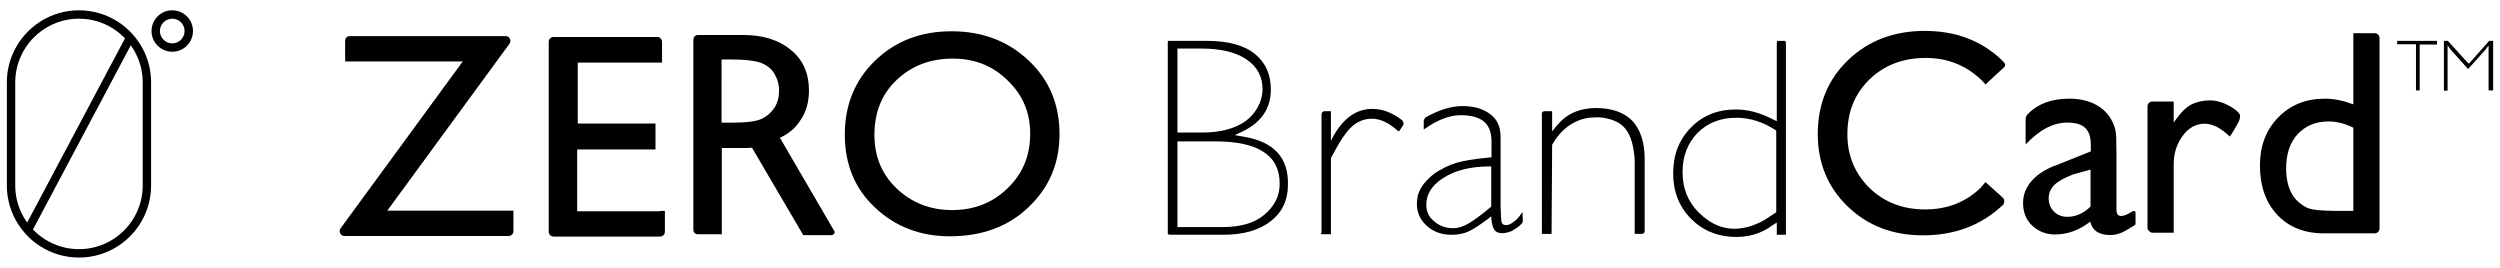
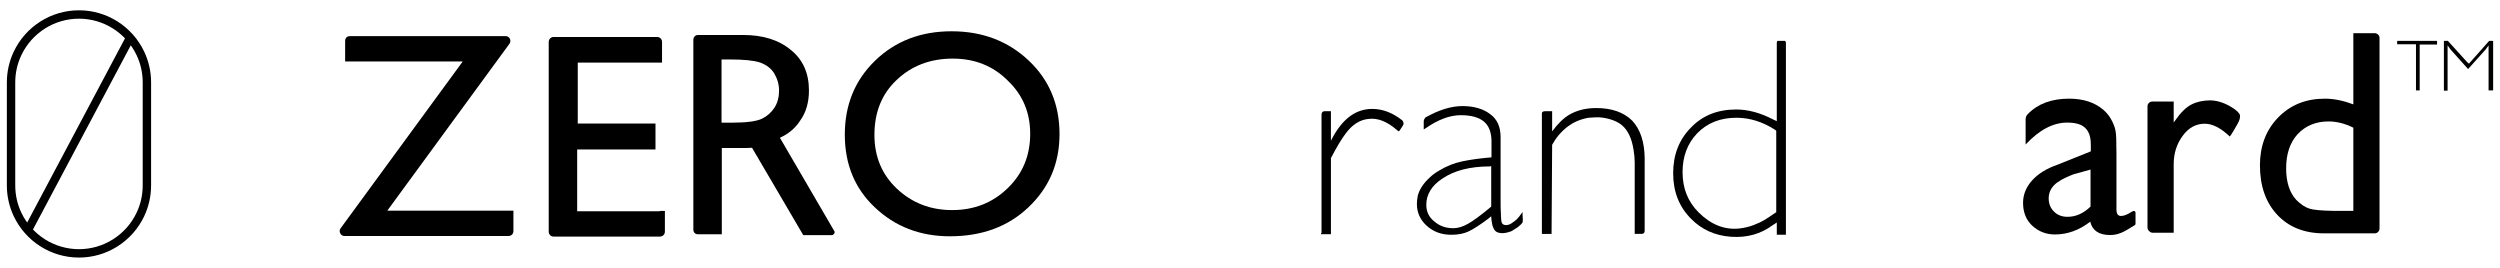
<svg xmlns="http://www.w3.org/2000/svg" version="1.1" id="Layer_1" x="0px" y="0px" width="1820px" height="195px" viewBox="80 0 1820 195" enable-background="new 80 0 1820 195" xml:space="preserve">
  <g>
    <g id="XMLID_63_">
      <path id="XMLID_72_" d="M449.832,153.363h3.939v3.516v4.558v6.848c0,0.686-0.182,1.317-0.515,1.869    c-0.357,0.552-0.807,0.966-1.358,1.239c-0.55,0.273-1.101,0.414-1.652,0.414H431.17H330.848c-1.381,0-2.414-0.618-3.103-1.862    c-0.7-1.249-0.631-2.495,0.205-3.729l88.923-121.469h-63.015h-15.552h-3.522h-3.524v-3.525v-2.495v-8.91    c0-0.688,0.139-1.307,0.428-1.86c0.264-0.553,0.688-0.965,1.236-1.255c0.552-0.273,1.174-0.408,1.861-0.408h19.074h94.101    c1.528,0,2.595,0.618,3.214,1.866c0.622,1.239,0.517,2.483-0.308,3.732l-88.922,121.468h69.227h9.325h9.336V153.363z" />
      <path id="XMLID_70_" d="M560.31,153.779v-0.204h3.733v3.512v11.406c0,1.112-0.357,2.012-1.046,2.701    c-0.688,0.688-1.585,1.034-2.688,1.034h-25.493h-51.825c-0.968,0-1.795-0.348-2.483-1.034c-0.7-0.689-1.044-1.589-1.044-2.701    V30.654c0-1.103,0.344-2.002,1.044-2.688c0.688-0.687,1.517-1.044,2.483-1.044h49.746h25.7c0.966,0,1.79,0.358,2.493,1.044    c0.69,0.686,1.033,1.585,1.033,2.688v11.402v3.524h-3.525h-5.798h-19.695h-32.34v44.351h11.406h18.659h23.003h3.525v3.734v11.401    v3.735h-3.525h-22.796h-18.866h-11.819v44.987h34.626h25.491V153.779L560.31,153.779z" />
      <path id="XMLID_67_" d="M687.161,167.868c0.552,0.688,0.621,1.383,0.206,2.083c-0.412,0.687-0.964,1.104-1.652,1.237H664.78    l-37.318-63.631c-1.527,0.138-3.664,0.204-6.431,0.204h-15.55v44.971v14.307v3.527h-3.52h-13.679    c-1.105,0-1.964-0.309-2.584-0.943c-0.621-0.62-0.941-1.481-0.941-2.584v-14.307V28.995c0-0.967,0.32-1.788,0.941-2.493    c0.62-0.688,1.479-1.033,2.584-1.033h32.745c14.518,0,26.115,3.663,34.82,10.987c8.716,7.04,13.068,16.857,13.068,29.432    c0,8.708-2.148,16.036-6.431,21.972c-3.456,5.387-8.359,9.534-14.711,12.437L687.161,167.868z M605.278,89.306h7.472    c10.646,0,17.956-0.966,21.97-2.891c3.732-1.799,6.777-4.486,9.13-8.084c2.207-3.455,3.309-7.605,3.309-12.438    c0-4.284-1.173-8.432-3.515-12.438c-2.217-3.595-5.607-6.22-10.168-7.879c-4.423-1.515-11.75-2.283-21.969-2.283h-6.228    L605.278,89.306L605.278,89.306z" />
      <path id="XMLID_64_" d="M772.764,22.771c22.381,0,41.118,7.118,56.173,21.347c14.925,14.101,22.391,31.925,22.391,53.481    c0,21.282-7.536,39.047-22.604,53.275c-14.791,14.093-33.851,21.141-57.199,21.141c-21.706,0-39.949-7.048-54.739-21.141    c-14.506-13.679-21.759-31.308-21.759-52.861c0-21.692,7.364-39.651,22.082-53.893C731.82,29.889,750.384,22.771,772.764,22.771z     M773.592,42.668c-16.442,0-30.129,5.263-41.048,15.76c-10.635,10.082-15.959,23.357-15.959,39.791    c0,15.757,5.397,28.744,16.169,38.977c11.061,10.495,24.53,15.742,40.425,15.742c16.031,0,29.496-5.318,40.423-15.953    c10.912-10.507,16.377-23.708,16.377-39.599c0-15.469-5.465-28.395-16.377-38.76C802.956,47.986,789.621,42.668,773.592,42.668z" />
    </g>
    <g>
-       <path id="XMLID_59_" d="M985.898,99.604c21.693,3.729,32.271,15.41,31.72,35.026c0,11.057-4.15,19.833-12.437,26.333    c-8.436,6.626-19.979,9.939-34.633,9.939h-37.718c-1.792,0-2.688-0.278-2.688-0.832V30.582c0-0.554,0.2-0.837,0.62-0.837h27.782    c15.467,0,27.111,3.144,34.92,9.438c7.804,6.286,11.716,14.955,11.716,26.013c0,13.541-6.705,23.626-20.111,30.266l-6.223,2.898    L985.898,99.604z M937.184,35.35v61.139h18.041c13.118,0,23.623-2.753,31.492-8.286c3.604-2.622,6.538-5.937,8.817-9.944    c2.281-4.004,3.489-8.358,3.628-13.057c0-9.39-3.911-16.722-11.715-21.971c-7.8-5.261-18.755-7.879-32.845-7.879h-17.419V35.35    L937.184,35.35z M999.575,157.024c8.153-6.504,12.156-14.311,12.024-23.429c0-20.456-15.625-30.676-46.844-30.676h-27.571v62.395    h32.544C982.718,165.315,992.672,162.548,999.575,157.024z" />
      <path id="XMLID_57_" d="M1078.962,79.286c7.473,0,14.643,2.696,21.563,8.084c0.413,0.277,0.724,0.655,0.937,1.139    c0.205,0.499,0.311,0.979,0.311,1.463c0,0.483-0.152,0.93-0.413,1.344l-2.287,3.523l-0.413,0.417l-0.207,0.411l-0.413-0.199    l-0.62-0.42c-7.325-6.497-14.303-9.319-20.934-8.499c-6.362,0.553-11.953,4.078-16.792,10.57    c-3.044,4.018-6.566,9.884-10.577,17.624l-0.204,0.203v54.519v0.616v0.418h-0.409h-0.621h-5.185h-0.633h-0.413v-0.418l0.413-0.616    V83.644c0-1.789,0.759-2.688,2.286-2.688h3.526h0.62h0.409v0.417v0.615v20.526l0.624-1.252    C1057.134,86.611,1066.939,79.286,1078.962,79.286z" />
      <path id="XMLID_54_" d="M1188.404,154.325c0,2.216,0.07,3.938,0.206,5.179c0,1.39-0.065,2.216-0.206,2.493    c-0.414,0.69-1.528,1.793-3.32,3.318c-2.075,1.381-3.592,2.342-4.553,2.894c-4.562,1.804-8.225,2.009-10.992,0.631    c-1.928-1.114-3.179-3.937-3.73-8.514l-0.209-2.89l-2.267,1.862c-6.09,4.553-10.854,7.636-14.312,9.221    c-3.454,1.598-7.601,2.388-12.436,2.388c-7.327,0-13.401-2.28-18.236-6.843c-4.562-4.271-6.848-9.464-6.848-15.536    c0-1.805,0.206-3.802,0.617-6.018c1.254-4.704,4.148-9.121,8.715-13.265c1.794-1.794,4.15-3.526,7.042-5.179    c5.248-3.185,10.852-5.389,16.79-6.641c5.936-1.237,12.988-2.204,21.143-2.891v-11.612c0-6.502-1.829-11.295-5.49-14.411    c-3.671-3.099-9.299-4.661-16.899-4.661c-8.013,0-16.651,3.253-25.906,9.752l-1.034,0.618v-5.815c0-0.828,0.333-1.721,1.034-2.687    l0.206-0.204c9.804-5.533,18.786-8.291,26.942-8.291c8.29,0,14.998,1.936,20.109,5.806c5.105,3.593,7.669,9.187,7.669,16.79    v48.295c0,2.896,0.065,5.111,0.206,6.625c0,1.939,0.066,3.455,0.202,4.557c0,1.666,0.344,2.905,1.036,3.737    c0.688,0.549,1.513,0.825,2.493,0.825c1.382,0,2.686-0.414,3.935-1.236c1.655-1.104,2.929-2.064,3.843-2.904    c0.891-0.831,2.166-2.413,3.832-4.771C1187.99,154.803,1188.118,154.601,1188.404,154.325z M1165.596,120.953l-1.033,0.202    c-14.372,0-25.905,2.975-34.611,8.913c-7.743,5.115-11.604,11.469-11.604,19.073c0,4.967,1.928,8.979,5.798,12.02    c3.733,3.307,8.358,4.975,13.894,4.975c3.31,0,6.869-1.068,10.67-3.218c3.799-2.133,8.947-5.899,15.444-11.297l1.452-1.238    L1165.596,120.953L1165.596,120.953z" />
      <path id="XMLID_52_" d="M1236.491,85.717c-5.806,0.966-10.964,3.186-15.448,6.627c-4.49,3.452-8.194,7.808-11.083,13.056v0.204    l-0.417,64.263v0.416h-0.412h-6.222h-0.419v-0.416V82.603c0-1.103,0.833-1.656,2.495-1.656h4.356h0.616v0.622v14.089    c4.282-5.803,8.501-9.876,12.64-12.231c5.526-3.183,12.025-4.77,19.478-4.77c11.204,0,19.907,3.044,26.125,9.124    c5.939,6.364,8.989,15.48,9.117,27.362v52.854c0,1.525-0.75,2.28-2.284,2.28h-4.556h-0.411v-0.414v-51.415    c0-3.031-0.277-6.143-0.831-9.321c-1.235-8.156-4.006-14.094-8.288-17.824c-1.117-0.966-2.421-1.829-3.938-2.596    c-1.535-0.754-3.115-1.38-4.765-1.86c-1.666-0.482-3.358-0.857-5.083-1.137c-1.728-0.277-3.492-0.38-5.289-0.312    C1240.082,85.477,1238.279,85.58,1236.491,85.717z" />
      <path id="XMLID_49_" d="M1370.805,86.956l2.699,1.239V31.409v-0.62l0.414-1.042h5.592l0.63,1.042v0.62v138.876v0.617h-0.63h-5.592    h-0.414v-0.617v-8.291l-2.902,1.86c-8.698,6.501-18.857,9.337-30.464,8.502c-11.609-0.831-21.278-5.184-29.023-13.058    c-8.704-8.706-13.055-19.757-13.055-33.165c0-13.402,4.282-24.459,12.854-33.165c8.431-8.843,19.406-13.263,32.962-13.263    C1352.566,79.7,1361.547,82.125,1370.805,86.956z M1373.091,95.252l-0.618-0.621c-9.119-5.939-18.594-8.91-28.397-8.91    c-11.607,0-21.072,3.731-28.394,11.185c-7.193,7.468-10.776,16.928-10.776,28.401c0,11.748,3.853,21.482,11.6,29.226    c8.984,8.983,18.874,12.92,29.644,11.813c3.735-0.412,7.225-1.231,10.476-2.489c3.25-1.24,5.828-2.447,7.774-3.63    c1.93-1.171,4.698-2.996,8.295-5.491l0.41-0.203V95.253L1373.091,95.252L1373.091,95.252z" />
-       <path id="XMLID_47_" d="M1522.118,136.501c1.79-2.079,2.904-3.39,3.32-3.938l12.437,11.197c0.828,0.686,1.242,1.585,1.242,2.686    c0,1.113-0.35,2.08-1.04,2.905l-1.046,0.826c-15.322,14.094-34.404,21.146-57.203,21.146c-21.982,0-40.216-7.009-54.722-21.039    c-14.515-14.023-21.77-31.609-21.77-52.761c0-21.692,7.358-39.62,22.08-53.781c14.712-14.17,33.344-21.245,55.86-21.245    c22.381,0,41.048,7.038,55.964,21.14c0.133,0.278,0.376,0.553,0.732,0.828c0.35,0.278,0.589,0.554,0.726,0.833    c0.418,0.278,0.722,0.652,0.93,1.139c0.205,0.491,0.205,1.007,0,1.558c-0.208,0.549-0.516,0.965-0.93,1.236l-13.264,12.235    c-1.391-1.664-2.493-2.833-3.319-3.524c-11.058-10.494-24.46-15.757-40.214-15.757c-16.584,0-30.265,5.263-41.046,15.757    c-10.639,10.371-15.958,23.637-15.958,39.8c0,15.47,5.388,28.527,16.158,39.171c10.783,10.357,24.263,15.553,40.426,15.553    C1497.658,152.466,1511.199,147.146,1522.118,136.501z" />
      <path id="XMLID_44_" d="M1620.777,111.834v40.632c0,3.182,1.104,4.762,3.319,4.762c2.068,0,4.698-1.042,7.877-3.112    c0.965-0.548,1.655-0.689,2.069-0.415c0.42,0.28,0.619,0.689,0.619,1.241v7.671c0,0.828-0.276,1.316-0.828,1.448    c-4.283,2.769-7.473,4.556-9.537,5.397c-2.63,1.103-5.331,1.65-8.084,1.65c-8.154,0-12.988-3.247-14.519-9.734    c-8.014,6.214-16.588,9.322-25.7,9.322c-6.501,0-12.087-2.204-16.789-6.636c-4.279-4.147-6.418-9.603-6.418-16.374    c0-5.939,2.139-11.325,6.418-16.16c4.42-4.982,10.65-8.843,18.662-11.609l24.245-9.734v-4.985c0-3.861-0.657-6.972-1.966-9.324    c-1.316-2.342-3.21-4.046-5.698-5.078c-2.489-1.034-5.668-1.544-9.541-1.544c-10.219,0-20.312,5.313-30.256,15.953v-18.24    c0-1.653,0.548-2.971,1.651-3.935c7.183-7.468,17.214-11.2,30.058-11.2c10.221,0,18.517,2.699,24.873,8.084    c2.346,2.077,4.208,4.353,5.595,6.849c1.79,3.182,2.904,6.083,3.32,8.705C1620.566,97.259,1620.777,102.713,1620.777,111.834z     M1601.907,150.384v-26.94l-12.641,3.523c-6.49,2.483-11.048,5.036-13.68,7.656c-2.766,2.766-4.142,6.019-4.142,9.751    c0,3.869,1.273,7.073,3.837,9.633c2.565,2.562,5.832,3.835,9.838,3.835C1591.208,157.847,1596.798,155.359,1601.907,150.384z" />
      <path id="XMLID_42_" d="M1710.731,84.261c0.141,1.667-0.485,3.663-1.862,6.018c-0.278,0.551-0.694,1.277-1.242,2.172    c-0.554,0.911-0.971,1.63-1.241,2.18c-0.412,0.552-0.761,1.101-1.032,1.654c-0.28,0.549-0.595,1.078-0.932,1.56    c-0.355,0.479-0.734,0.994-1.147,1.545c-6.487-6.221-12.575-9.321-18.24-9.321c-6.36,0-11.679,2.89-15.955,8.7    c-4.423,5.939-6.626,12.855-6.626,20.729v49.957h-14.925c-0.279,0-0.664-0.04-1.148-0.109c-0.489-0.067-1.11-0.441-1.864-1.147    c-0.76-0.687-1.143-1.585-1.143-2.688v-49.544V77.422c0-0.966,0.348-1.795,1.037-2.492c0.687-0.689,1.594-1.034,2.693-1.034h5.596    h6.219h3.528v3.524v6.833v4.986l1.031-1.461c4.006-5.804,7.98-9.703,11.918-11.713c3.934-2,8.53-2.996,13.782-2.996    c5.8,0.133,11.679,2.271,17.618,6.418c1.663,1.239,2.695,2.216,3.109,2.901C1710.457,82.953,1710.731,83.57,1710.731,84.261z" />
      <path id="XMLID_39_" d="M1812.295,27.677v11.188v118.362v9.12c0,0.969-0.344,1.792-1.032,2.495    c-0.684,0.688-1.525,1.034-2.493,1.034h-12.012h-24.878c-14.235,0-25.573-4.483-34.002-13.471    c-8.435-8.99-12.643-21.004-12.643-36.066c0-14.09,4.421-25.701,13.274-34.821c8.835-9.127,20.162-13.686,33.99-13.686    c6.489,0,13.403,1.385,20.731,4.148V38.873V27.683v-3.522h3.522h12.012c0.967,0,1.803,0.35,2.493,1.034    C1811.951,25.887,1812.295,26.713,1812.295,27.677z M1761.101,151.829c2.904,0.98,8.708,1.527,17.41,1.669h14.723V92.966    c-6.088-3.034-12.092-4.558-18.043-4.558c-9.253,0-16.787,3.111-22.589,9.333c-5.521,6.075-8.293,14.37-8.293,24.861    c0,9.822,2.414,17.423,7.26,22.81C1754.884,148.729,1758.059,150.865,1761.101,151.829z" />
      <path id="XMLID_36_" d="M1830.131,29.745c0.141,0,6.489,0,19.063,0h4.555c0.279,0,0.425,0.082,0.425,0.205v2.493h-1.456h-2.906    h-7.455h-0.824v0.417v0.618v32.339h-2.699V33.272v-0.831v-0.201h-0.62h-0.833h-7.466h-2.078h-2.69v-0.62v-1.667    c0-0.119,0.13-0.201,0.418-0.201h4.563v-0.007H1830.131z M1895.003,65.814h-3.319V33.063l-2.275,3.116l-12.637,14.089    l-12.644-14.089l-2.286-3.116v32.96h-2.685V29.745h2.274h0.616l14.104,15.555l1.237,1.034l14.721-16.589h2.896v36.069H1895.003z" />
    </g>
    <g id="XMLID_9_">
      <g id="XMLID_86_">
        <g id="XMLID_94_">
          <g id="XMLID_95_">
-             <path id="XMLID_96_" d="M205.397,13.602c4.954,0,8.983,4.029,8.983,8.983s-4.029,8.984-8.983,8.984s-8.985-4.03-8.985-8.984       C196.411,17.631,200.442,13.602,205.397,13.602 M205.397,7.5c-8.333,0-15.087,6.754-15.087,15.086s6.754,15.086,15.087,15.086       c8.331,0,15.085-6.754,15.085-15.086S213.729,7.5,205.397,7.5L205.397,7.5z" />
-           </g>
+             </g>
        </g>
        <defs>
          <filter id="Adobe_OpacityMaskFilter" filterUnits="userSpaceOnUse" x="190.311" y="7.5" width="30.172" height="30.172">
            <feColorMatrix type="matrix" values="1 0 0 0 0  0 1 0 0 0  0 0 1 0 0  0 0 0 1 0" />
          </filter>
        </defs>
        <mask maskUnits="userSpaceOnUse" x="190.311" y="7.5" width="30.172" height="30.172" id="XMLID_2_">
          <g id="XMLID_28_" filter="url(#Adobe_OpacityMaskFilter)">
				</g>
        </mask>
        <g id="XMLID_87_" opacity="0.2" mask="url(#XMLID_2_)">
          <g id="XMLID_90_">
            <path id="XMLID_91_" d="M205.397,13.602c4.954,0,8.983,4.029,8.983,8.983s-4.029,8.984-8.983,8.984s-8.985-4.03-8.985-8.984       C196.411,17.631,200.442,13.602,205.397,13.602 M205.397,7.5c-8.333,0-15.087,6.754-15.087,15.086s6.754,15.086,15.087,15.086       c8.331,0,15.085-6.754,15.085-15.086S213.729,7.5,205.397,7.5L205.397,7.5z" />
          </g>
        </g>
      </g>
      <g id="XMLID_10_">
        <g id="XMLID_35_">
          <g id="XMLID_81_">
            <g id="XMLID_82_">
              <path id="XMLID_83_" d="M137.494,13.602c8.778,0,17.332,2.472,24.738,7.153c7.476,4.723,13.423,11.425,17.197,19.379        c2.96,6.238,4.463,12.921,4.463,19.867v37.5V135c0,6.945-1.502,13.63-4.463,19.867c-3.774,7.953-9.722,14.652-17.196,19.378        c-7.407,4.68-15.961,7.153-24.739,7.153c-8.776,0-17.329-2.474-24.736-7.153c-7.476-4.724-13.422-11.425-17.197-19.379        c-2.96-6.238-4.463-12.923-4.463-19.866V97.5V60c0-6.945,1.503-13.628,4.463-19.867c3.774-7.954,9.723-14.655,17.197-19.379        C120.164,16.075,128.718,13.602,137.494,13.602 M137.494,7.5c-10.294,0-19.891,2.976-27.995,8.096        c-8.385,5.299-15.168,12.897-19.453,21.921C86.812,44.333,84.995,51.954,84.995,60v37.5V135        c0,8.046,1.816,15.667,5.051,22.482c4.284,9.021,11.067,16.623,19.453,21.92c8.104,5.121,17.701,8.098,27.995,8.098        c10.296,0,19.893-2.977,27.998-8.098c8.386-5.297,15.169-12.896,19.451-21.92c3.235-6.815,5.052-14.438,5.052-22.482V97.5V60        c0-8.047-1.816-15.668-5.052-22.483c-4.283-9.023-11.066-16.622-19.451-21.921C157.387,10.476,147.791,7.5,137.494,7.5        L137.494,7.5z" />
            </g>
          </g>
          <defs>
            <filter id="Adobe_OpacityMaskFilter_1_" filterUnits="userSpaceOnUse" x="84.995" y="7.5" width="105" height="180">
              <feColorMatrix type="matrix" values="1 0 0 0 0  0 1 0 0 0  0 0 1 0 0  0 0 0 1 0" />
            </filter>
          </defs>
          <mask maskUnits="userSpaceOnUse" x="84.995" y="7.5" width="105" height="180" id="XMLID_3_">
            <g id="XMLID_11_" filter="url(#Adobe_OpacityMaskFilter_1_)">
					</g>
          </mask>
          <g id="XMLID_74_" opacity="0.2" mask="url(#XMLID_3_)">
            <g id="XMLID_77_">
-               <path id="XMLID_78_" d="M137.494,13.602c8.778,0,17.332,2.472,24.738,7.153c7.476,4.723,13.423,11.425,17.197,19.379        c2.96,6.238,4.463,12.921,4.463,19.867v37.5V135c0,6.945-1.502,13.63-4.463,19.867c-3.774,7.953-9.722,14.652-17.196,19.378        c-7.407,4.68-15.961,7.153-24.739,7.153c-8.776,0-17.329-2.474-24.736-7.153c-7.476-4.724-13.422-11.425-17.197-19.379        c-2.96-6.238-4.463-12.923-4.463-19.866V97.5V60c0-6.945,1.503-13.628,4.463-19.867c3.774-7.954,9.723-14.655,17.197-19.379        C120.164,16.075,128.718,13.602,137.494,13.602 M137.494,7.5c-10.294,0-19.891,2.976-27.995,8.096        c-8.385,5.299-15.168,12.897-19.453,21.921C86.812,44.333,84.995,51.954,84.995,60v37.5V135        c0,8.046,1.816,15.667,5.051,22.482c4.284,9.021,11.067,16.623,19.453,21.92c8.104,5.121,17.701,8.098,27.995,8.098        c10.296,0,19.893-2.977,27.998-8.098c8.386-5.297,15.169-12.896,19.451-21.92c3.235-6.815,5.052-14.438,5.052-22.482V97.5V60        c0-8.047-1.816-15.668-5.052-22.483c-4.283-9.023-11.066-16.622-19.451-21.921C157.387,10.476,147.791,7.5,137.494,7.5        L137.494,7.5z" />
-             </g>
+               </g>
          </g>
        </g>
        <g id="XMLID_24_">
          <rect id="XMLID_25_" x="134.434" y="16.277" transform="matrix(0.883 0.469 -0.469 0.883 61.85 -53.129)" width="6.102" height="162.416" />
        </g>
      </g>
    </g>
  </g>
</svg>